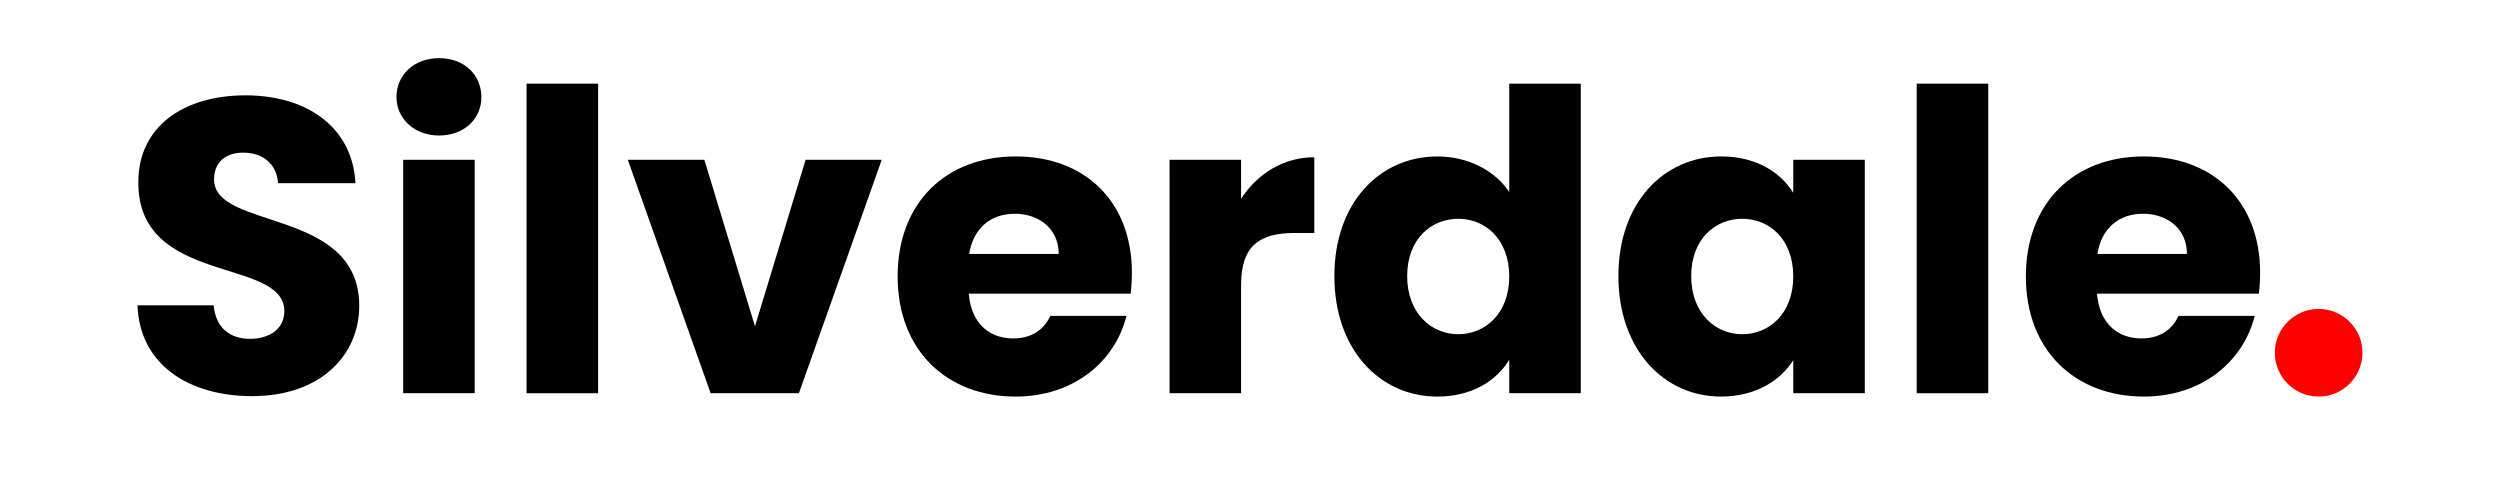
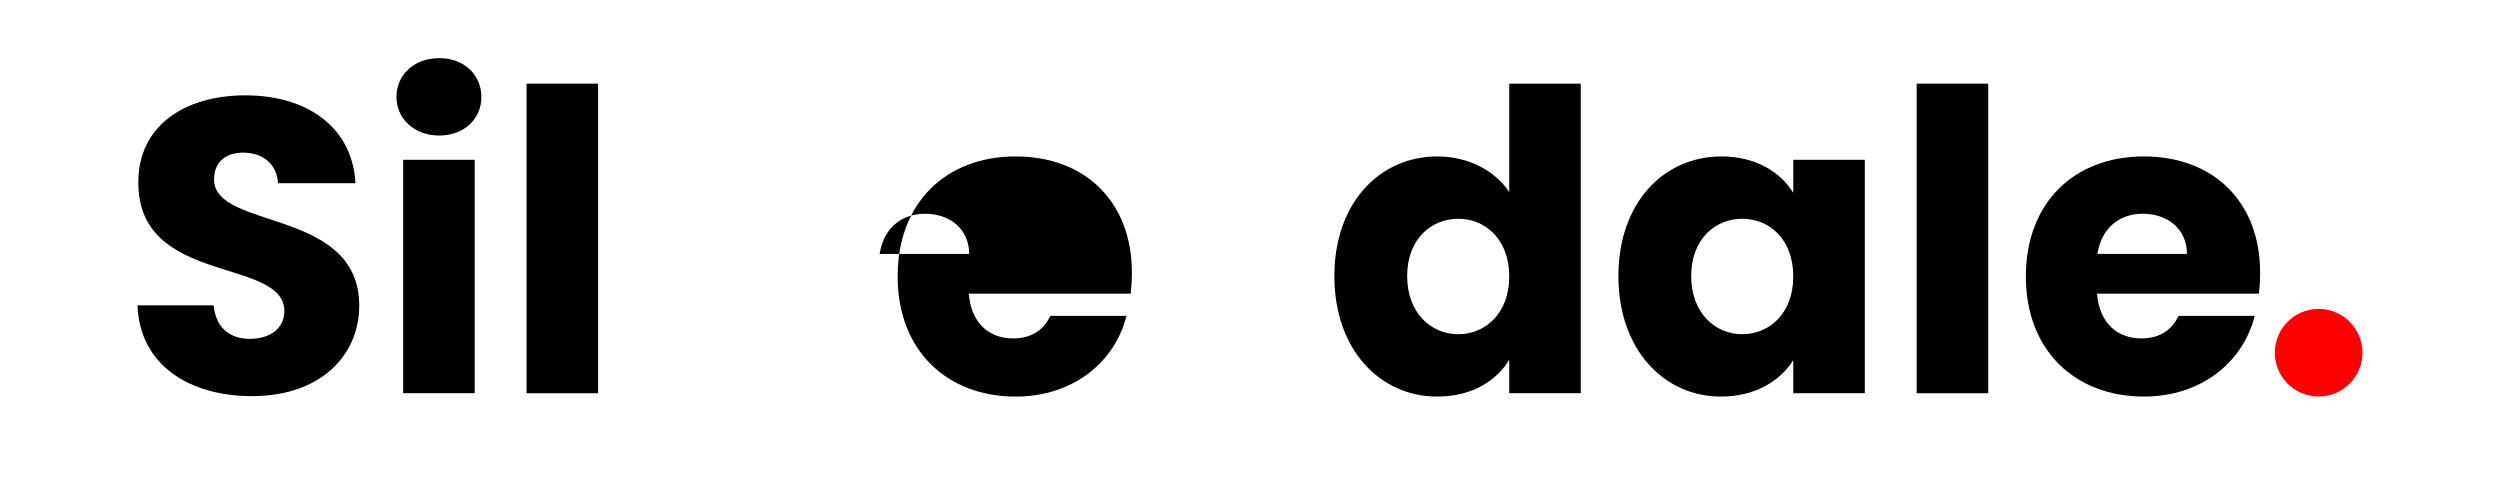
<svg xmlns="http://www.w3.org/2000/svg" id="Layer_1" data-name="Layer 1" viewBox="0 0 1500 289.13">
  <g>
    <path d="M151.29,237.69c-37.9,0-67.52-18.83-68.78-54.47h45.68c1.26,13.55,9.79,20.08,21.84,20.08s20.58-6.28,20.58-16.57c0-32.63-88.1-15.06-87.6-77.56,0-33.38,27.36-51.96,64.26-51.96s64.26,19.08,66.01,52.71h-46.44c-.75-11.29-8.79-18.07-20.33-18.32-10.29-.25-18.07,5.02-18.07,16.06,0,30.62,87.1,16.82,87.1,75.8,0,29.62-23.09,54.22-64.26,54.22Z" />
    <path d="M237.88,58.22c0-13.05,10.29-23.34,25.6-23.34s25.35,10.29,25.35,23.34-10.29,23.09-25.35,23.09-25.6-10.29-25.6-23.09ZM241.9,95.87h42.92v140.06h-42.92V95.87Z" />
    <path d="M315.94,50.19h42.92v185.75h-42.92V50.19Z" />
-     <path d="M422.62,95.87l30.37,99.9,30.37-99.9h45.68l-49.7,140.06h-52.96l-49.7-140.06h45.93Z" />
-     <path d="M609.36,237.94c-41.17,0-70.78-27.61-70.78-72.04s29.12-72.04,70.78-72.04,69.78,27.11,69.78,69.78c0,4.02-.25,8.28-.75,12.55h-97.14c1.51,18.32,12.8,26.86,26.61,26.86,12.05,0,18.83-6.02,22.34-13.55h45.68c-6.78,27.36-31.63,48.44-66.52,48.44ZM581.5,152.35h53.72c0-15.31-12.05-24.1-26.36-24.1s-24.85,8.53-27.36,24.1Z" />
-     <path d="M744.65,235.93h-42.92V95.87h42.92v23.34c9.79-14.81,25.1-24.85,43.93-24.85v45.43h-11.8c-20.33,0-32.13,7.03-32.13,31.12v65.01Z" />
+     <path d="M609.36,237.94c-41.17,0-70.78-27.61-70.78-72.04s29.12-72.04,70.78-72.04,69.78,27.11,69.78,69.78c0,4.02-.25,8.28-.75,12.55h-97.14c1.51,18.32,12.8,26.86,26.61,26.86,12.05,0,18.83-6.02,22.34-13.55h45.68c-6.78,27.36-31.63,48.44-66.52,48.44ZM581.5,152.35c0-15.31-12.05-24.1-26.36-24.1s-24.85,8.53-27.36,24.1Z" />
    <path d="M862.37,93.86c18.57,0,34.64,8.53,43.17,21.34V50.19h42.92v185.75h-42.92v-20.08c-7.78,12.8-22.59,22.09-43.17,22.09-34.39,0-61.75-28.11-61.75-72.29s27.36-71.79,61.75-71.79ZM874.92,131.26c-16.06,0-30.62,12.05-30.62,34.39s14.56,34.89,30.62,34.89,30.62-12.3,30.62-34.64-14.31-34.64-30.62-34.64Z" />
    <path d="M1032.79,93.86c20.83,0,35.64,9.54,43.17,21.84v-19.83h42.92v140.06h-42.92v-19.83c-7.78,12.3-22.59,21.84-43.42,21.84-34.14,0-61.5-28.11-61.5-72.29s27.36-71.79,61.75-71.79ZM1045.34,131.26c-16.06,0-30.62,12.05-30.62,34.39s14.56,34.89,30.62,34.89,30.62-12.3,30.62-34.64-14.31-34.64-30.62-34.64Z" />
    <path d="M1150.01,50.19h42.92v185.75h-42.92V50.19Z" />
    <path d="M1286.3,237.94c-41.17,0-70.78-27.61-70.78-72.04s29.12-72.04,70.78-72.04,69.78,27.11,69.78,69.78c0,4.02-.25,8.28-.75,12.55h-97.14c1.51,18.32,12.8,26.86,26.61,26.86,12.05,0,18.83-6.02,22.34-13.55h45.68c-6.78,27.36-31.63,48.44-66.52,48.44ZM1258.44,152.35h53.72c0-15.31-12.05-24.1-26.36-24.1s-24.85,8.53-27.36,24.1Z" />
  </g>
  <circle cx="1391.19" cy="211.65" r="26.29" fill="red" />
</svg>